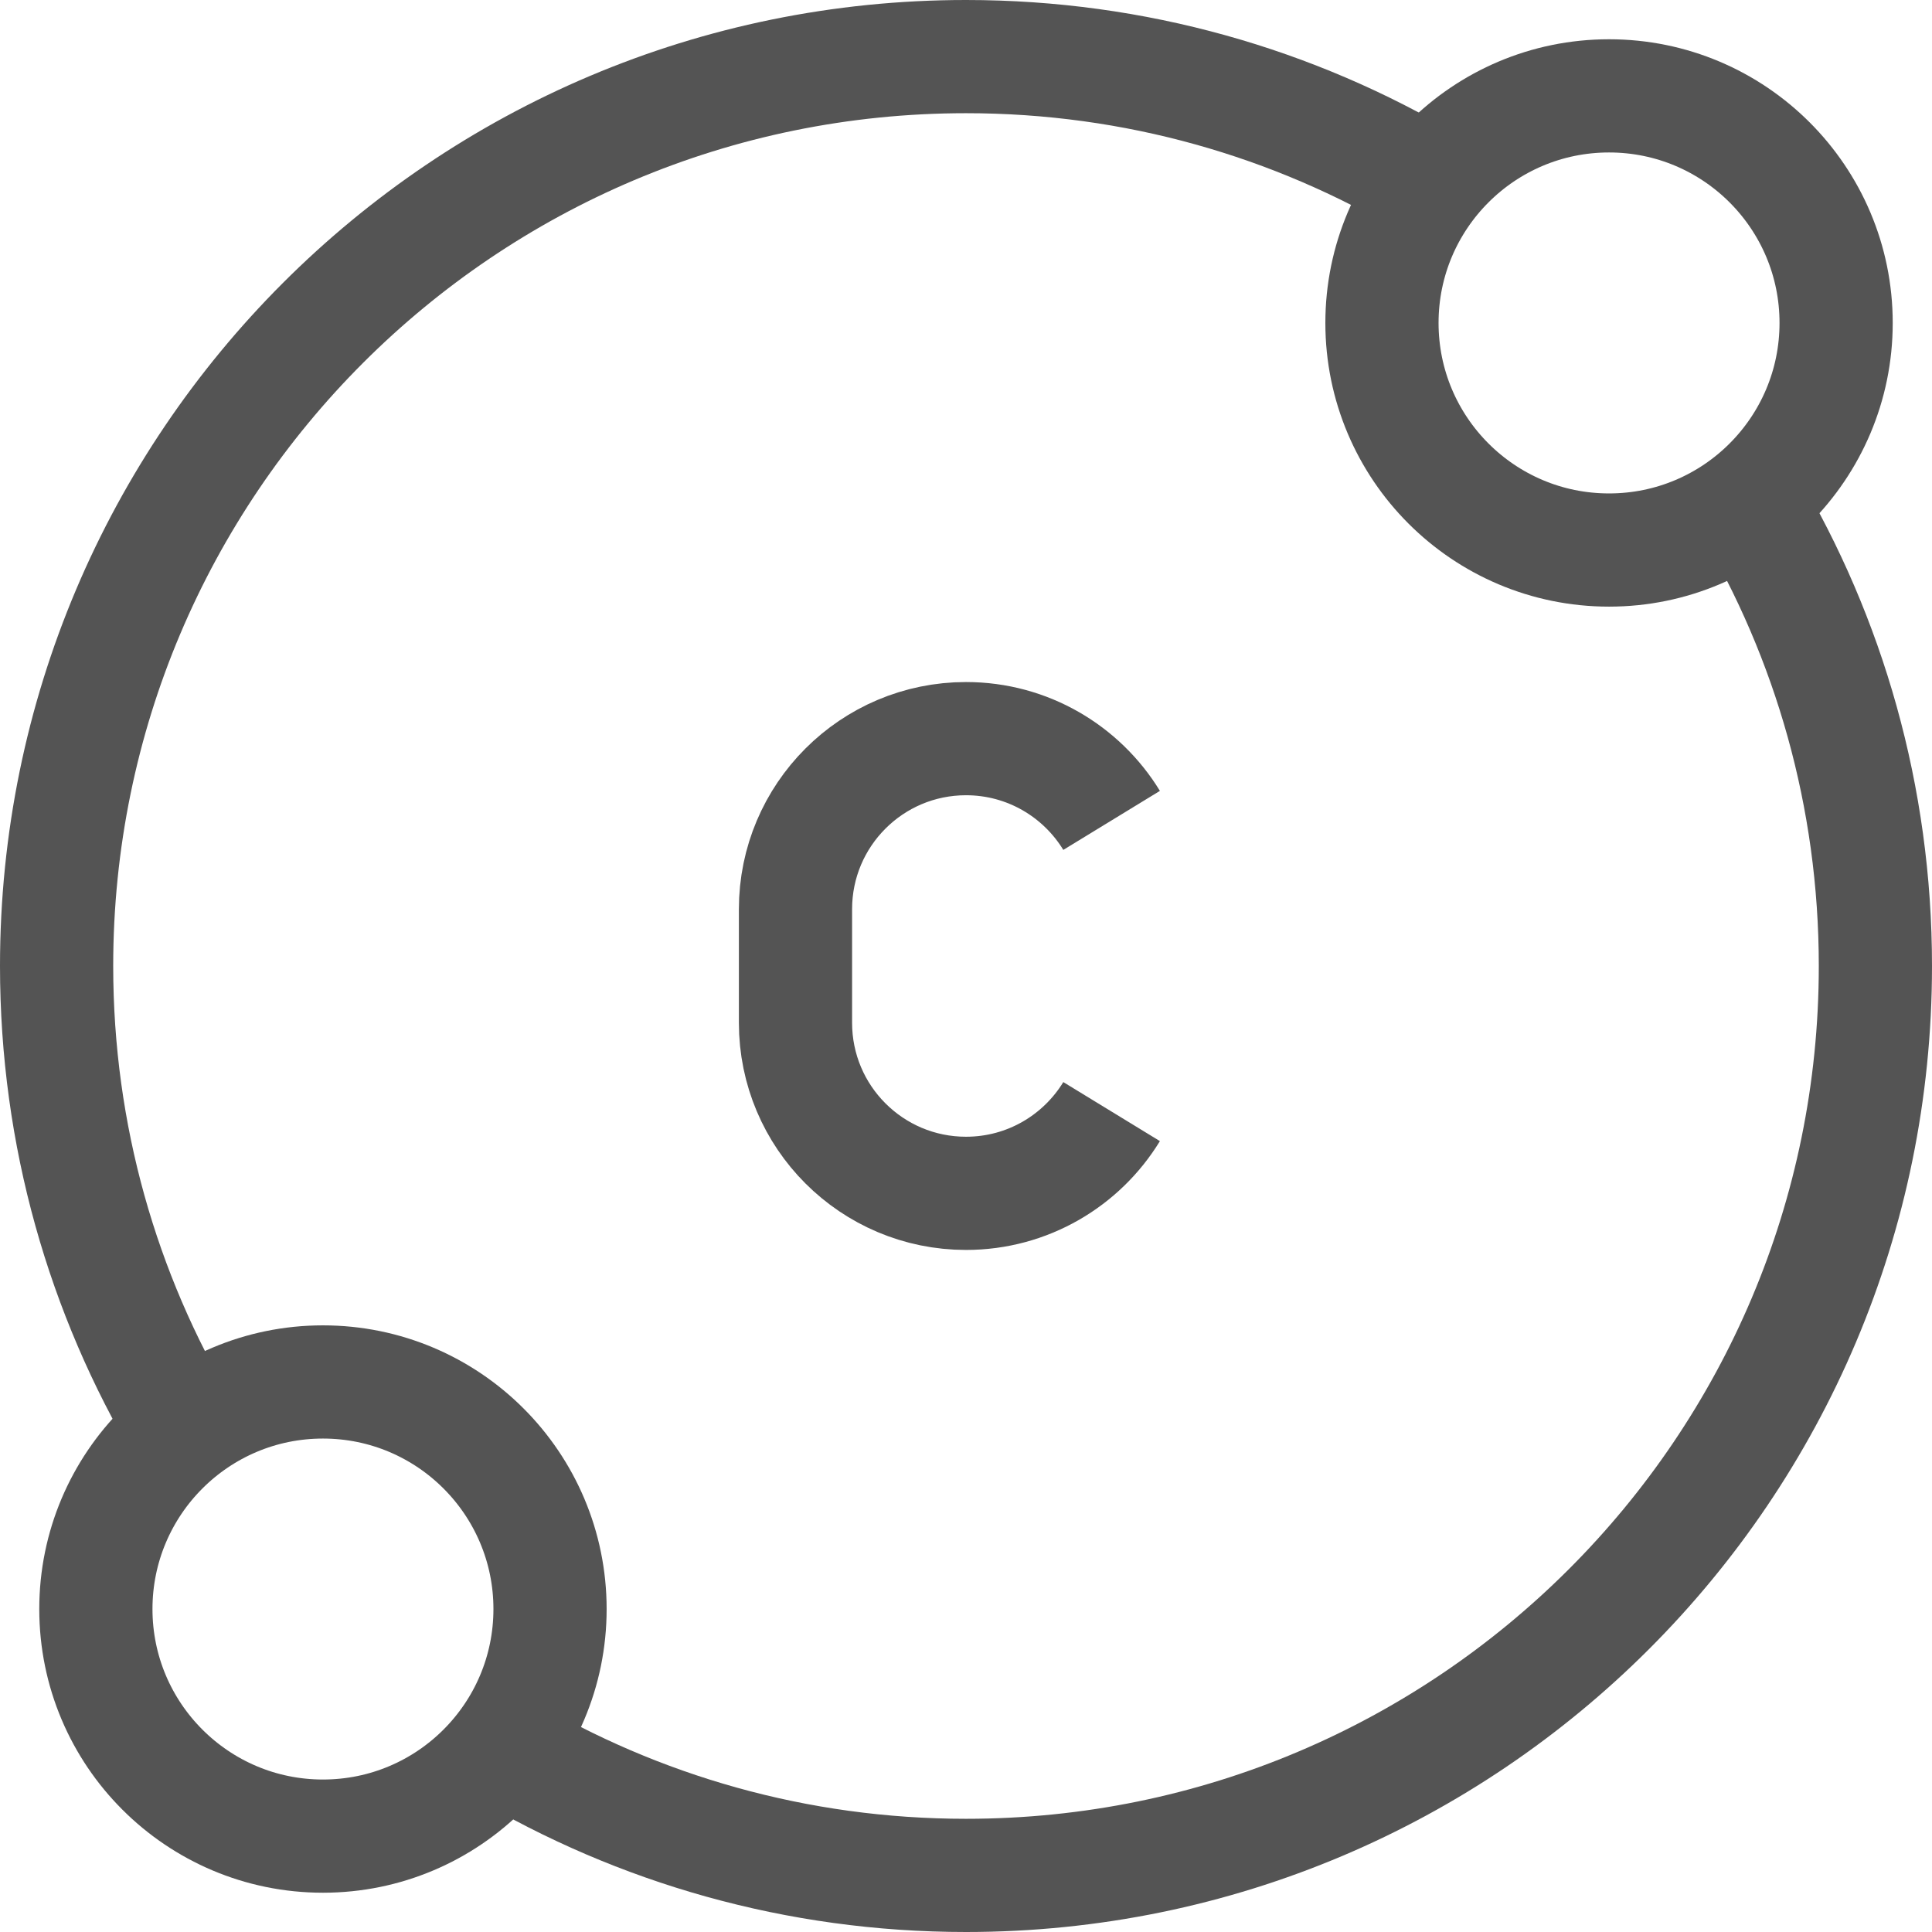
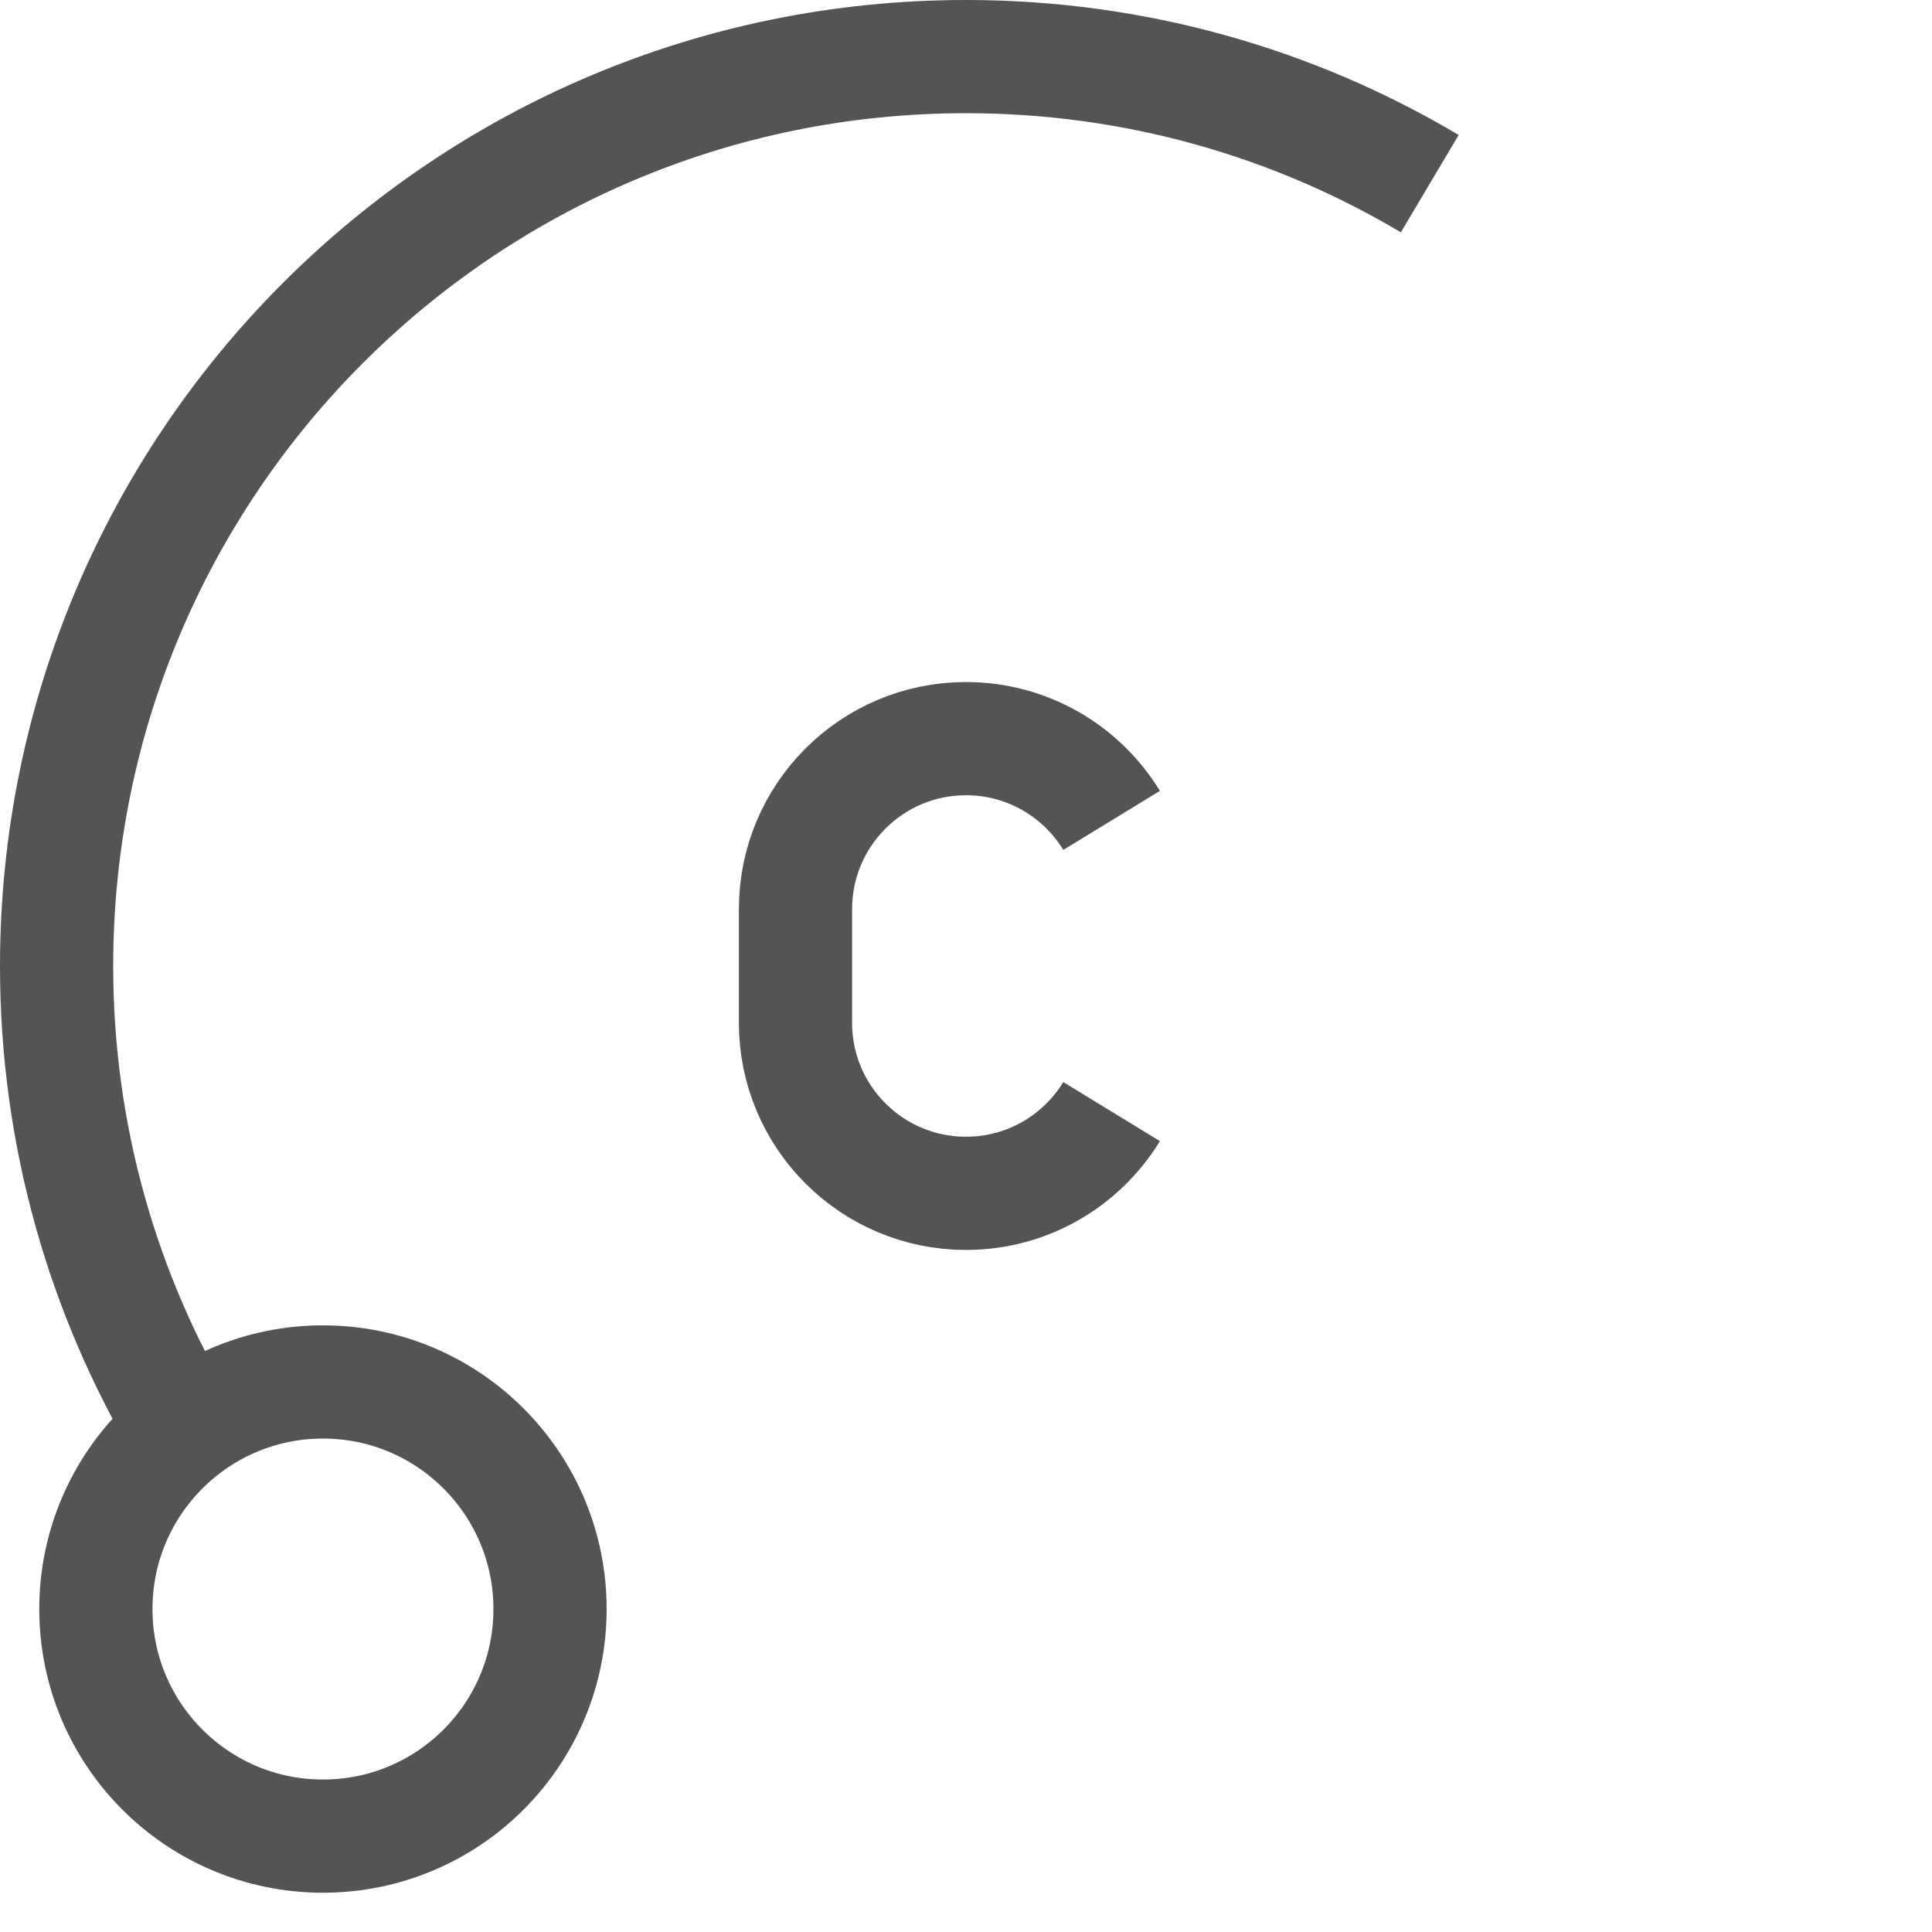
<svg xmlns="http://www.w3.org/2000/svg" fill="none" viewBox="0 0 512 512" height="512" width="512">
  <g clip-path="url(#clip0_47_14)">
    <path stroke-miterlimit="10" stroke-width="30" stroke="#545454" d="M294.589 217.411C286.652 204.419 272.339 195.747 256 195.747C231.044 195.747 210.813 215.978 210.813 240.934V271.059C210.813 296.015 231.044 316.246 256 316.246C272.338 316.246 286.65 307.576 294.587 294.585" />
-     <path stroke-miterlimit="10" stroke-width="30" stroke="#545454" d="M133.096 463.326C169.083 484.708 211.103 497 256 497C389.101 497 497 389.101 497 256C497 211.102 484.713 169.079 463.331 133.091" />
    <path stroke-miterlimit="10" stroke-width="30" stroke="#545454" d="M378.905 48.667C342.918 27.287 300.896 15 256 15C122.899 15 15 122.899 15 256C15 300.896 27.291 342.915 48.672 378.901" />
    <path stroke-miterlimit="10" stroke-width="30" stroke="#545454" d="M85.586 486.591C118.822 486.591 145.765 459.648 145.765 426.412C145.765 393.176 118.822 366.233 85.586 366.233C52.35 366.233 25.407 393.176 25.407 426.412C25.407 459.648 52.35 486.591 85.586 486.591Z" />
-     <path stroke-miterlimit="10" stroke-width="30" stroke="#545454" d="M426.413 145.763C459.649 145.763 486.592 118.82 486.592 85.584C486.592 52.348 459.649 25.405 426.413 25.405C393.177 25.405 366.234 52.348 366.234 85.584C366.234 118.82 393.177 145.763 426.413 145.763Z" />
  </g>
  <defs>
    <clipPath id="clip0_47_14">
      <rect fill="white" height="512" width="512" />
    </clipPath>
  </defs>
</svg>